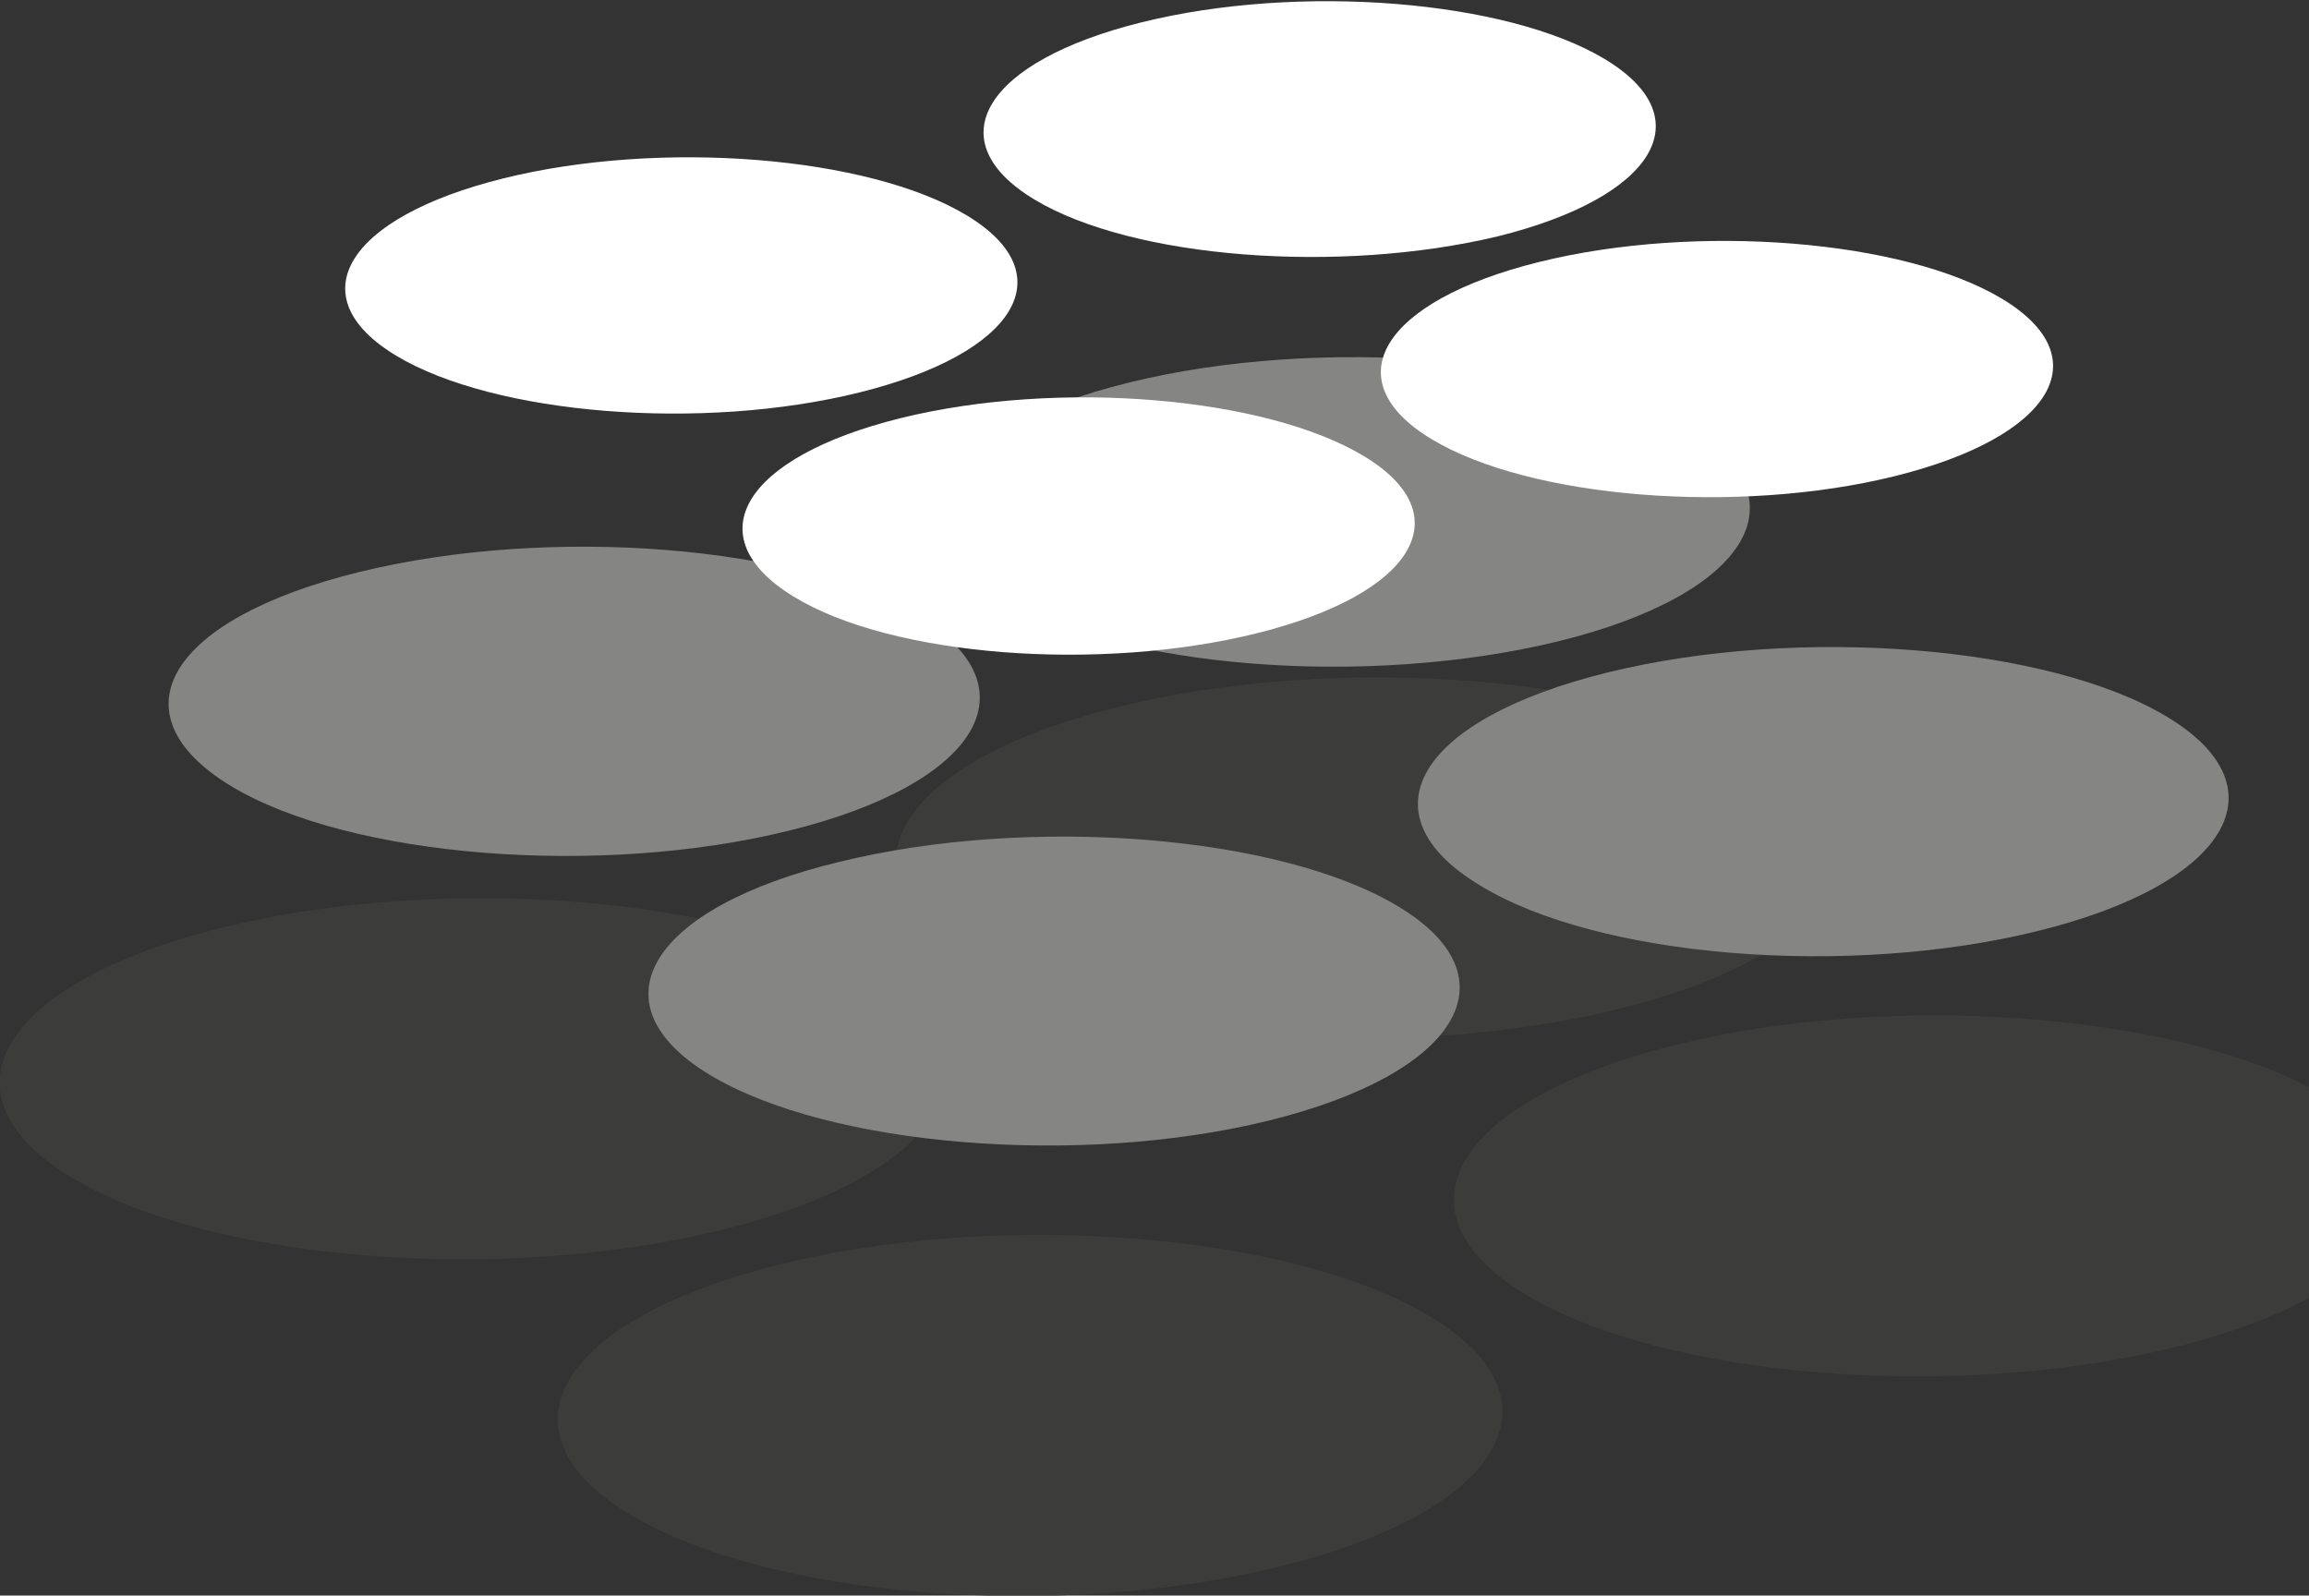
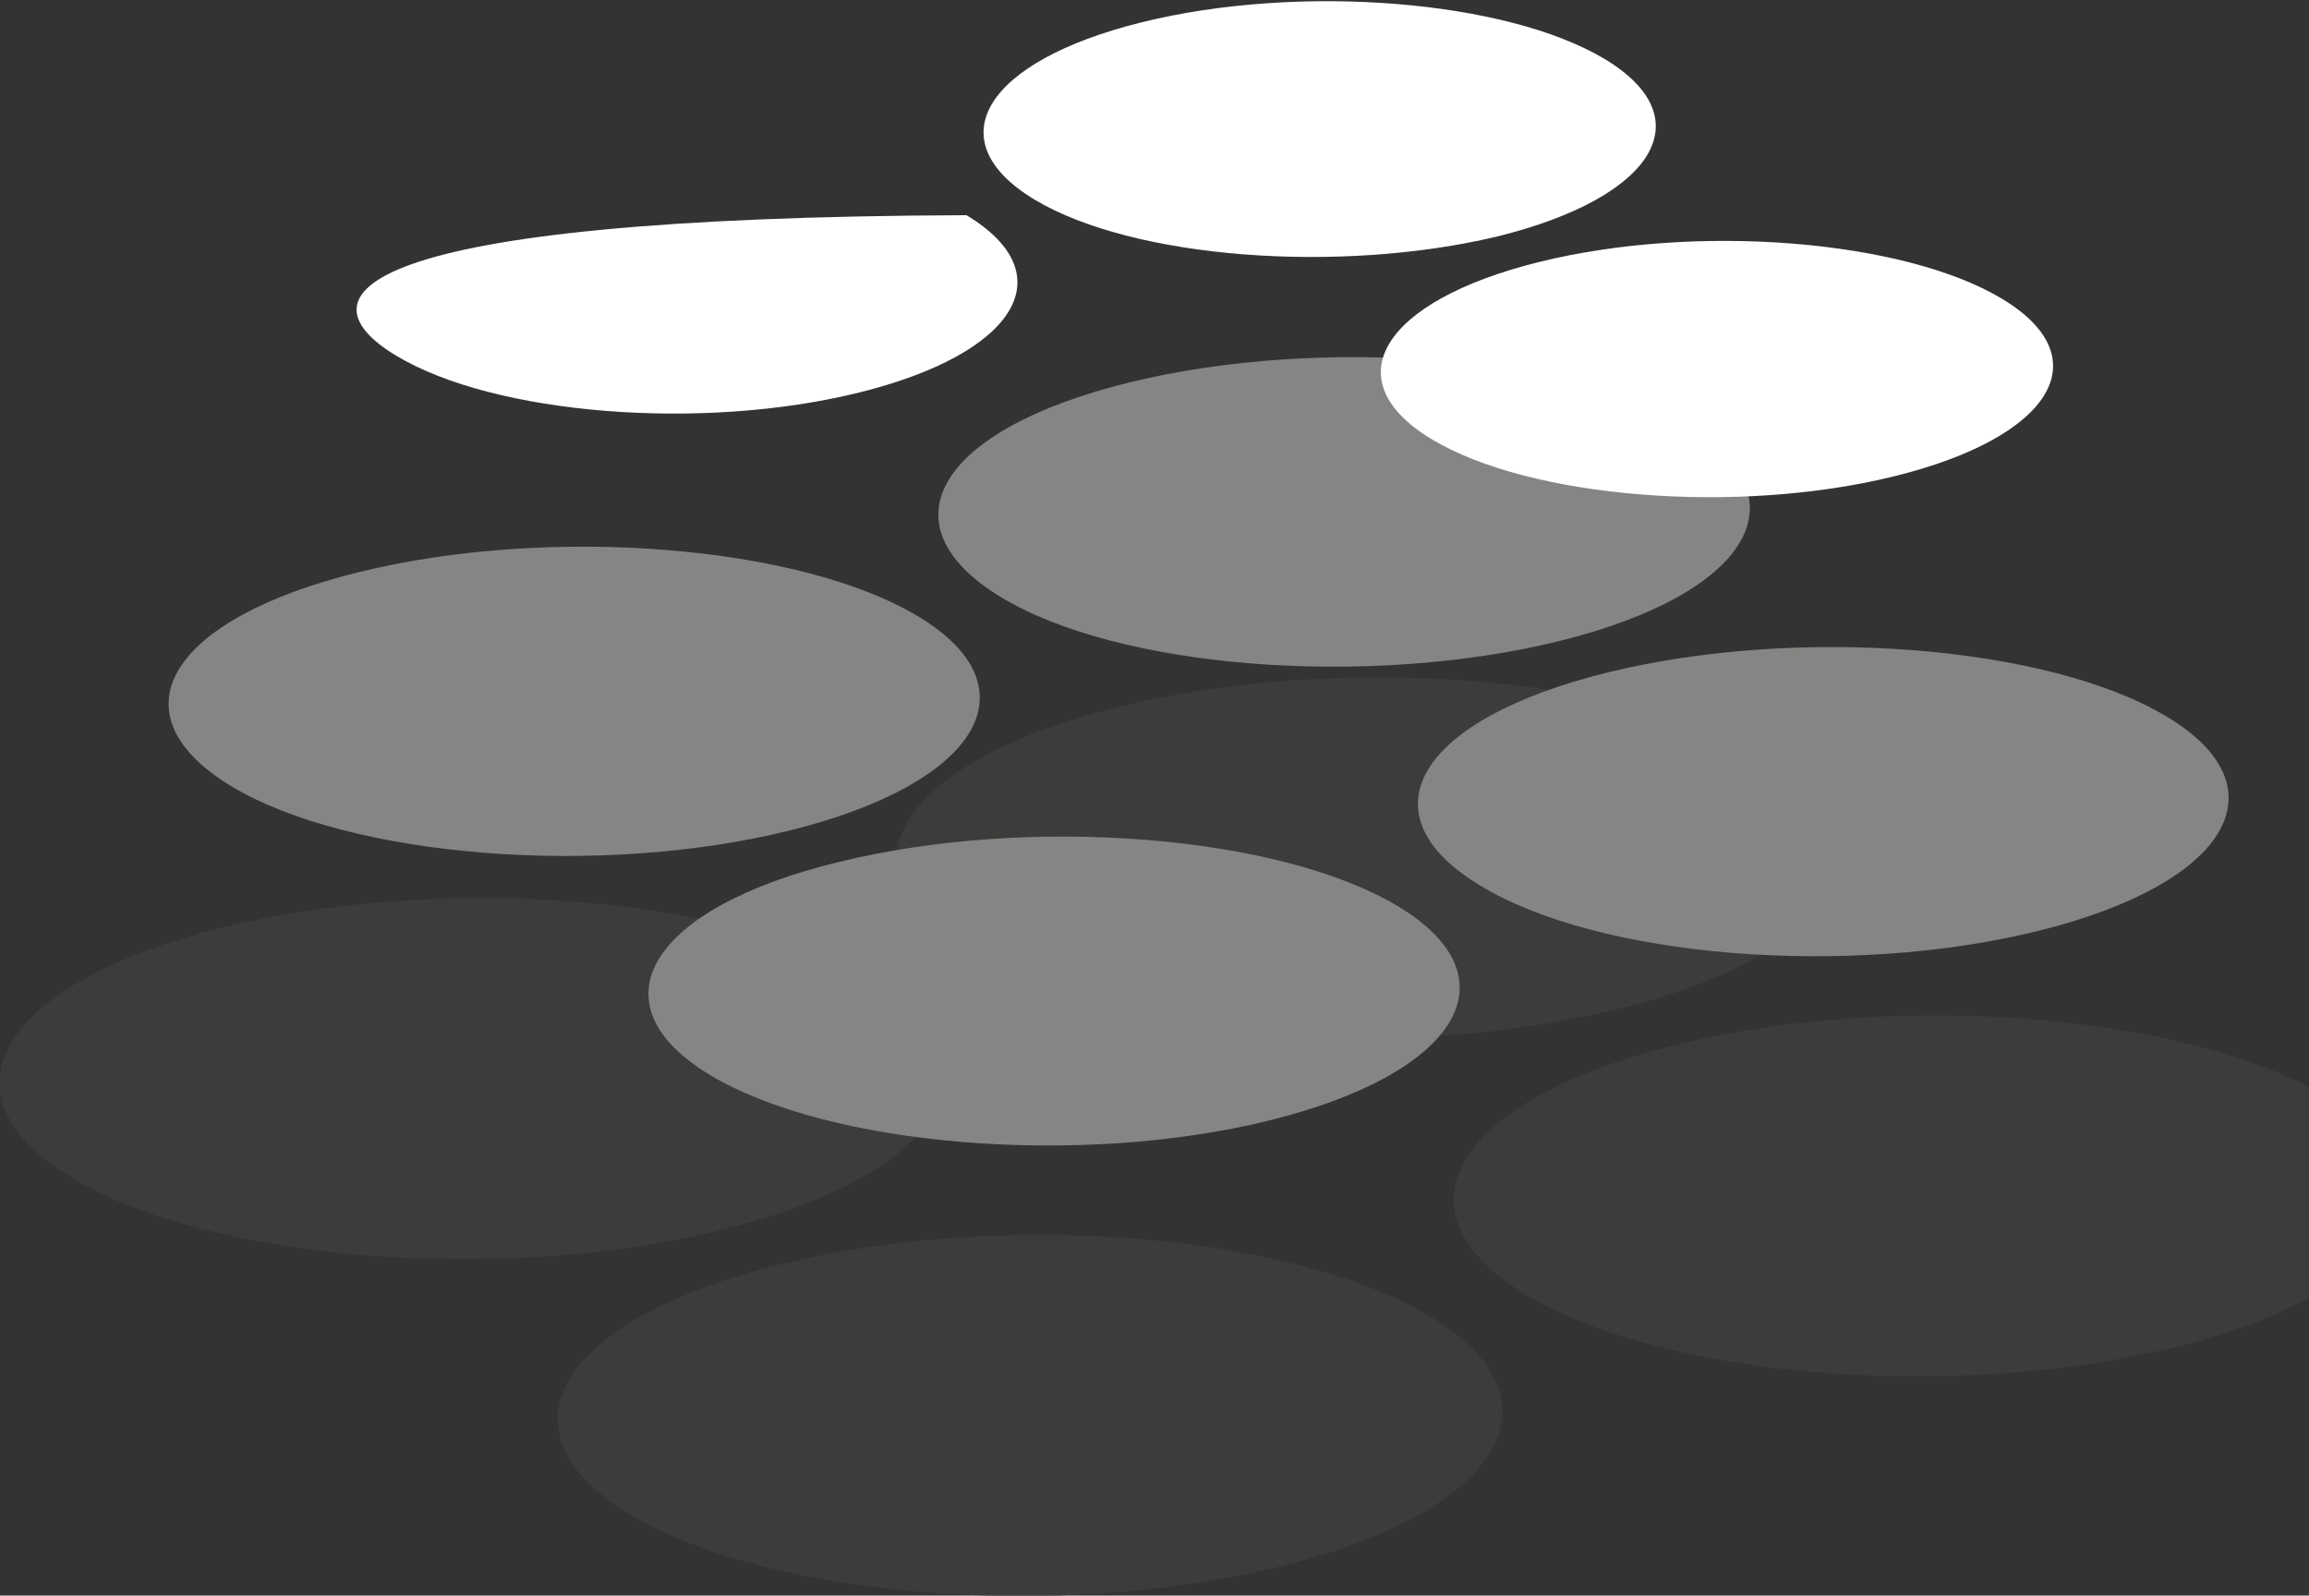
<svg xmlns="http://www.w3.org/2000/svg" width="589" height="407" viewBox="0 0 589 407" fill="none">
  <rect x="0" y="0" width="589" height="407" fill="#333333" stroke="none" />
  <g clip-path="url(#clip0)">
    <path d="M589 277.306C552.276 258.25 481.676 253.131 427.587 266.498C371.221 280.435 353.856 308.876 389.156 330.207C424.456 351.539 498.757 357.511 555.123 343.575C568.788 340.162 580.175 335.896 589 331.061" fill="#3C3C3B" />
    <path d="M326.526 399.605C382.893 385.669 400.258 357.227 364.958 335.896C329.658 314.565 255.357 308.592 198.99 322.528C142.624 336.465 125.259 364.906 160.559 386.238C195.859 407.569 270.16 413.542 326.526 399.605Z" fill="#3C3C3B" />
    <path d="M412.784 257.397C469.15 243.46 486.516 215.019 451.216 193.688C415.915 172.356 341.614 166.384 285.248 180.32C228.882 194.256 211.516 222.698 246.816 244.029C281.832 265.361 356.133 271.333 412.784 257.397Z" fill="#3C3C3B" />
    <path d="M184.187 313.711C240.553 299.775 257.919 271.333 222.619 250.002C187.319 228.671 113.017 222.698 56.651 236.635C0.285 250.571 -17.081 279.013 18.219 300.344C53.52 321.675 127.821 327.648 184.187 313.711Z" fill="#3C3C3B" />
    <path d="M519.823 237.488C568.218 225.542 583.022 201.083 552.846 182.88C522.67 164.677 458.902 159.558 410.222 171.503C361.542 183.449 347.308 207.624 377.484 225.827C407.66 244.314 471.428 249.433 519.823 237.488Z" fill="#858583" />
    <path d="M323.68 285.839C372.075 273.893 386.878 249.433 356.702 231.231C326.526 213.028 262.758 207.909 214.078 219.854C165.683 231.515 150.88 255.975 181.056 274.178C211.232 292.38 275.284 297.784 323.68 285.839Z" fill="#858583" />
    <path d="M397.696 163.54C446.091 151.594 460.895 127.134 430.719 108.932C400.543 90.729 336.775 85.609 288.095 97.555C239.415 109.5 224.896 133.676 255.072 152.163C285.248 170.65 349.016 175.485 397.696 163.54Z" fill="#858583" />
    <path d="M201.268 211.89C249.663 199.945 264.466 175.485 234.29 157.282C204.115 139.08 140.347 133.96 91.666 145.906C42.986 157.851 28.468 182.027 58.928 200.514C89.104 218.716 152.872 223.836 201.268 211.89Z" fill="#858583" />
    <path d="M483.384 121.446C523.524 111.491 535.765 91.298 510.713 76.224C485.662 61.15 432.711 56.883 392.572 66.838C352.432 76.793 340.191 96.986 365.243 112.06C390.294 127.134 443.245 131.4 483.384 121.446Z" fill="white" />
-     <path d="M320.548 161.548C360.688 151.594 372.929 131.4 347.877 116.326C322.826 101.252 270.16 96.702 229.736 106.656C189.596 116.611 177.355 136.804 202.406 152.163C227.458 167.521 280.408 171.503 320.548 161.548Z" fill="white" />
    <path d="M382.039 60.296C422.178 50.342 434.42 30.148 409.368 15.074C384.316 2.05636e-05 331.366 -4.266 291.226 5.688C251.087 15.643 238.845 35.837 263.897 50.911C288.949 65.985 341.614 69.966 382.039 60.296Z" fill="white" />
-     <path d="M219.203 100.115C259.342 90.16 271.583 69.966 246.532 54.892C221.48 39.818 168.53 35.552 128.39 45.507C88.25 55.461 76.009 75.655 101.061 90.729C126.113 105.803 179.063 110.069 219.203 100.115Z" fill="white" />
+     <path d="M219.203 100.115C259.342 90.16 271.583 69.966 246.532 54.892C88.25 55.461 76.009 75.655 101.061 90.729C126.113 105.803 179.063 110.069 219.203 100.115Z" fill="white" />
  </g>
  <defs>
    <clipPath id="clip0">
      <rect width="589" height="407" fill="white" />
    </clipPath>
  </defs>
</svg>